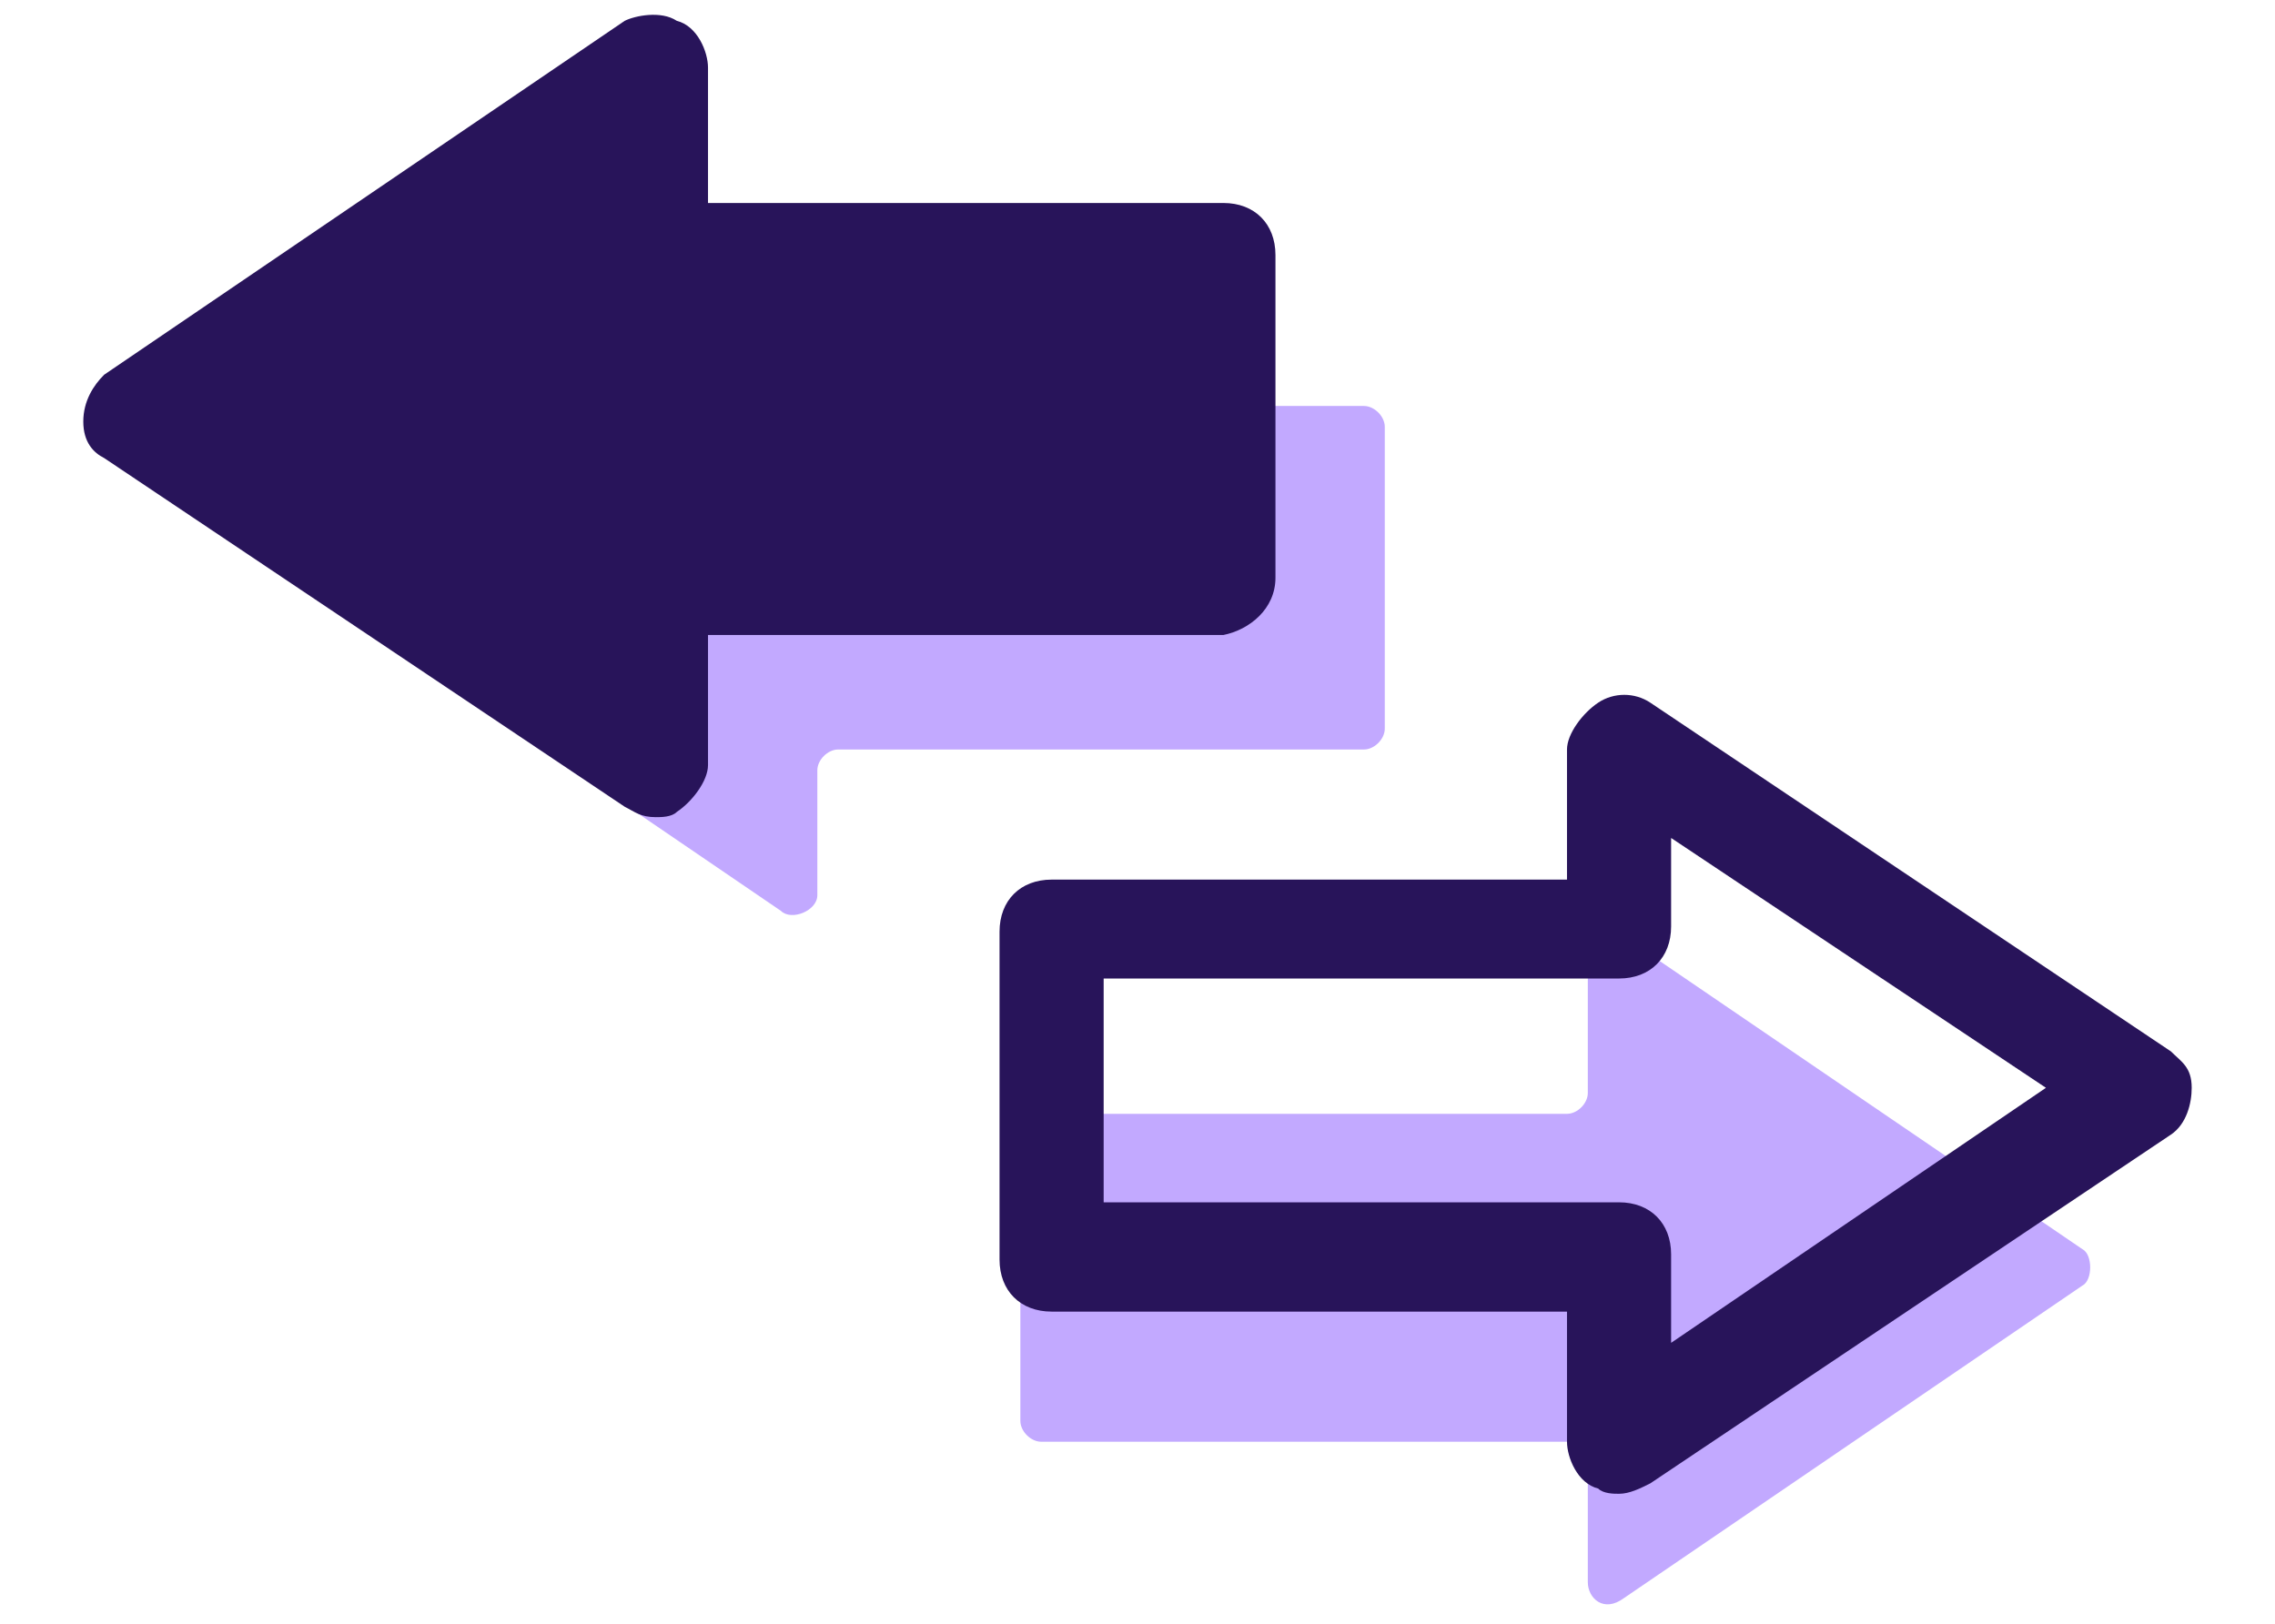
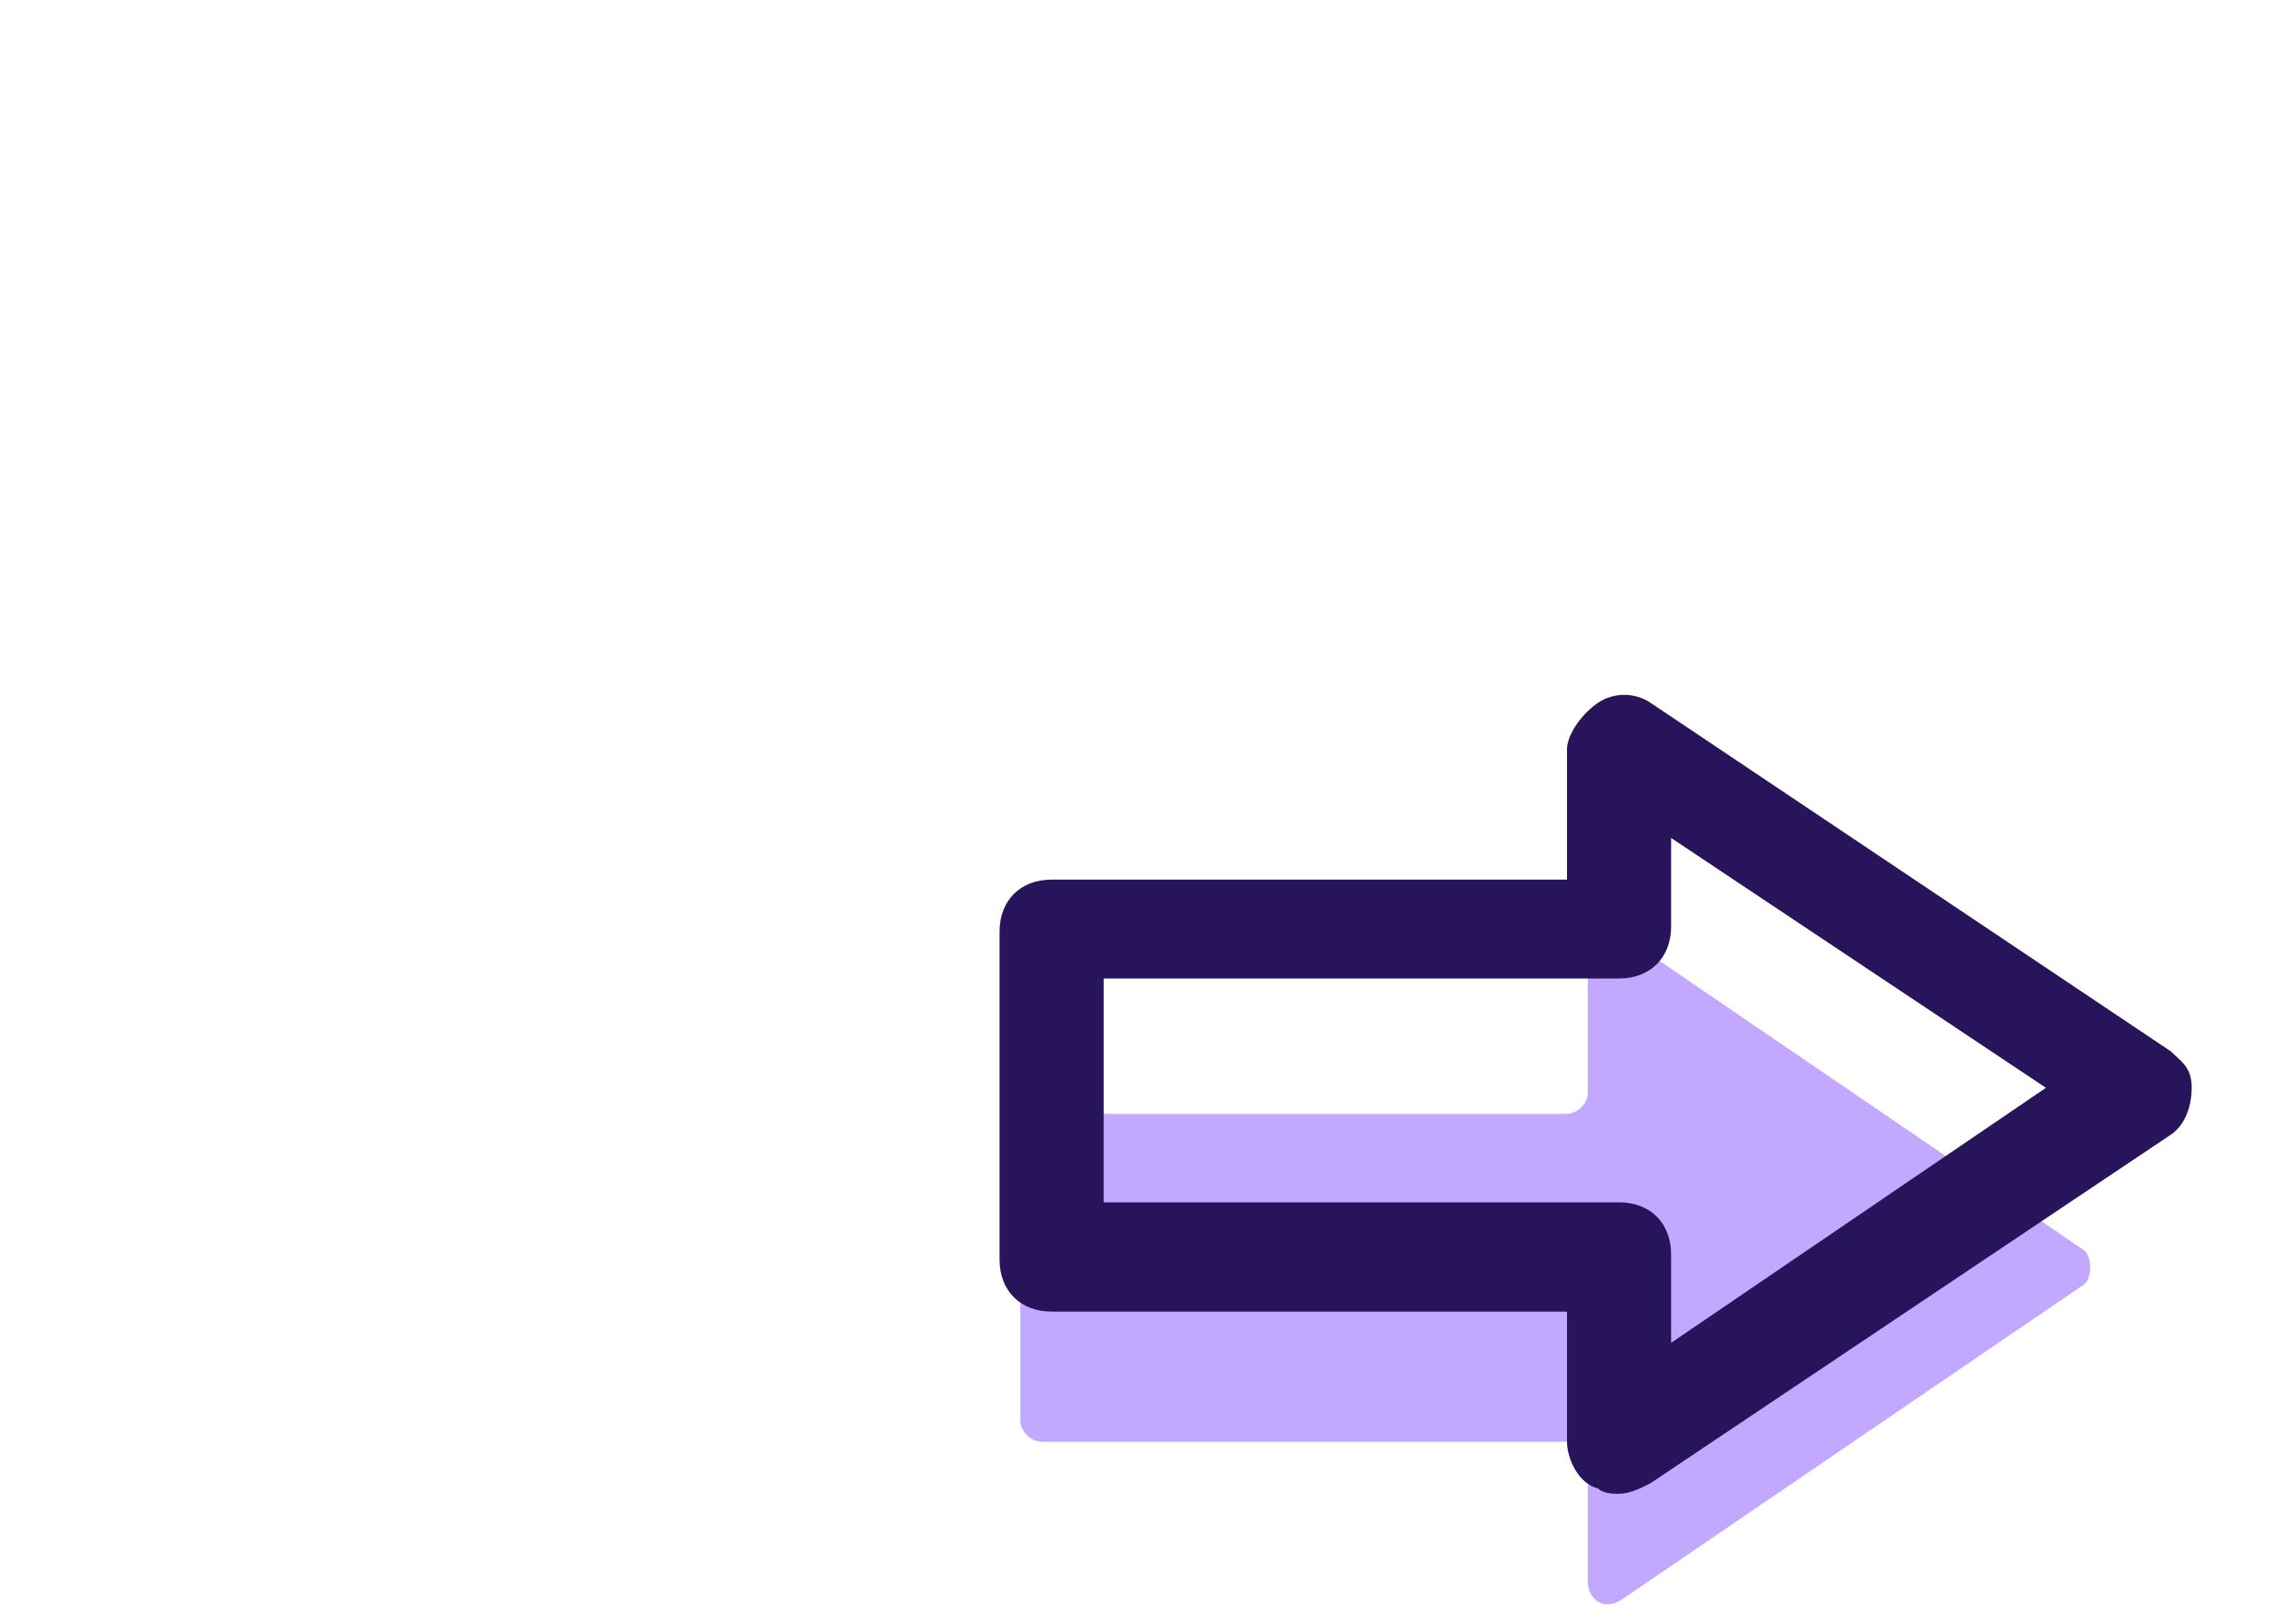
<svg xmlns="http://www.w3.org/2000/svg" version="1.1" id="Layer_1" x="0px" y="0px" width="43.7px" height="31.2px" viewBox="0 0 43.7 31.2" style="enable-background:new 0 0 43.7 31.2;" xml:space="preserve">
  <style type="text/css">
	.st0{fill:#C2A9FF;}
	.st1{fill:#28145A;}
</style>
  <title>enable-a-frictionless-quote-to-cash-process</title>
  <g>
    <g>
-       <path class="st0" d="M15.7,7.5V5.1c0-0.3-0.3-0.6-0.7-0.3l-8.8,6c-0.2,0.1-0.2,0.6,0,0.7l8.8,6c0.2,0.2,0.7,0,0.7-0.3v-2.4    c0-0.2,0.2-0.4,0.4-0.4h10.1c0.2,0,0.4-0.2,0.4-0.4V8.2c0-0.2-0.2-0.4-0.4-0.4H16.1C15.9,7.9,15.7,7.7,15.7,7.5z" />
-     </g>
+       </g>
    <g>
      <path class="st0" d="M30.5,28v2.4c0,0.3,0.3,0.6,0.7,0.3l8.8-6c0.2-0.1,0.2-0.6,0-0.7l-8.8-6c-0.2-0.2-0.7,0-0.7,0.3V21    c0,0.2-0.2,0.4-0.4,0.4H20c-0.2,0-0.4,0.2-0.4,0.4v5.5c0,0.2,0.2,0.4,0.4,0.4h10.1C30.3,27.6,30.5,27.8,30.5,28z" />
    </g>
    <g>
-       <path class="st1" d="M24.5,11.1V4.9c0-0.6-0.4-1-1-1h-9.9V1.3c0-0.3-0.2-0.8-0.6-0.9c-0.3-0.2-0.8-0.1-1,0L2,7.2    C1.8,7.4,1.6,7.7,1.6,8.1S1.8,8.7,2,8.8l10,6.7c0.2,0.1,0.3,0.2,0.6,0.2c0.1,0,0.3,0,0.4-0.1c0.3-0.2,0.6-0.6,0.6-0.9v-2.5h9.9    C24,12.1,24.5,11.7,24.5,11.1z" />
      <path class="st1" d="M41.7,20.2l-10-6.7c-0.3-0.2-0.7-0.2-1,0c-0.3,0.2-0.6,0.6-0.6,0.9v2.5h-9.9c-0.6,0-1,0.4-1,1v6.3    c0,0.6,0.4,1,1,1h9.9v2.5c0,0.3,0.2,0.8,0.6,0.9c0.1,0.1,0.3,0.1,0.4,0.1c0.2,0,0.4-0.1,0.6-0.2l10-6.7c0.3-0.2,0.4-0.6,0.4-0.9    C42.1,20.5,41.9,20.4,41.7,20.2z M32.1,25.8v-1.7c0-0.6-0.4-1-1-1h-9.9v-4.3h9.9c0.6,0,1-0.4,1-1v-1.7l7.2,4.8L32.1,25.8z" />
    </g>
  </g>
</svg>